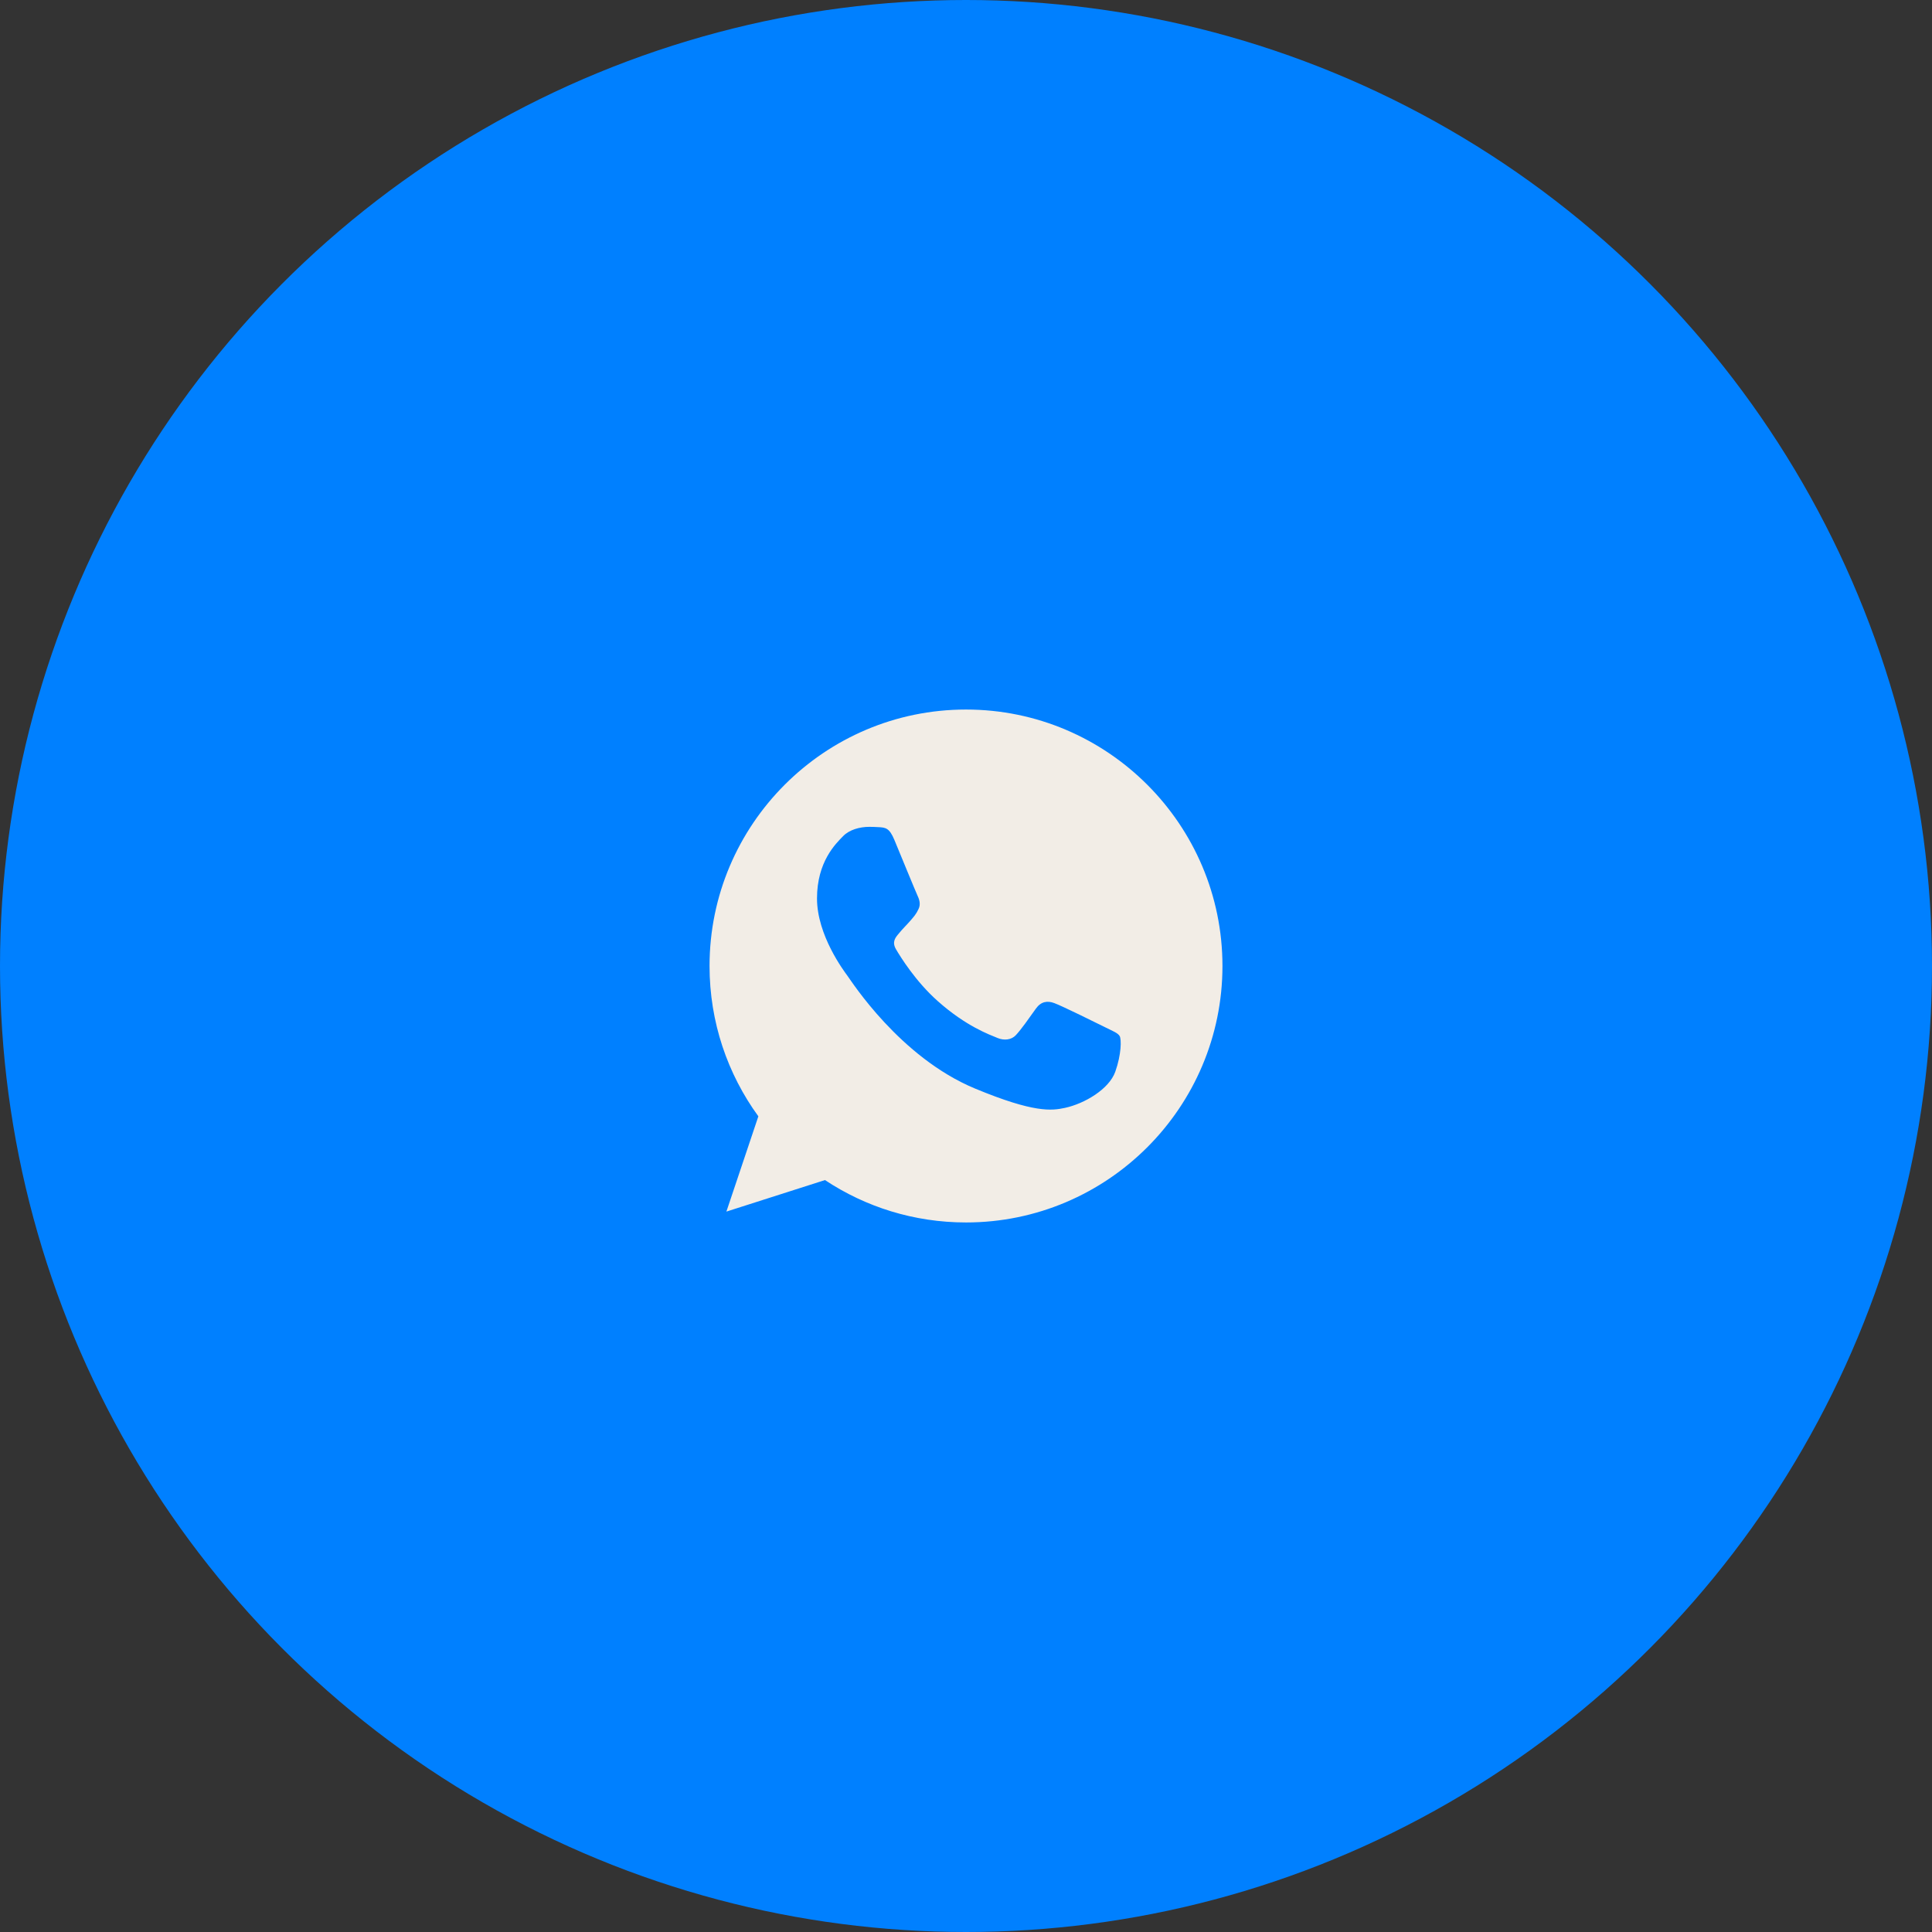
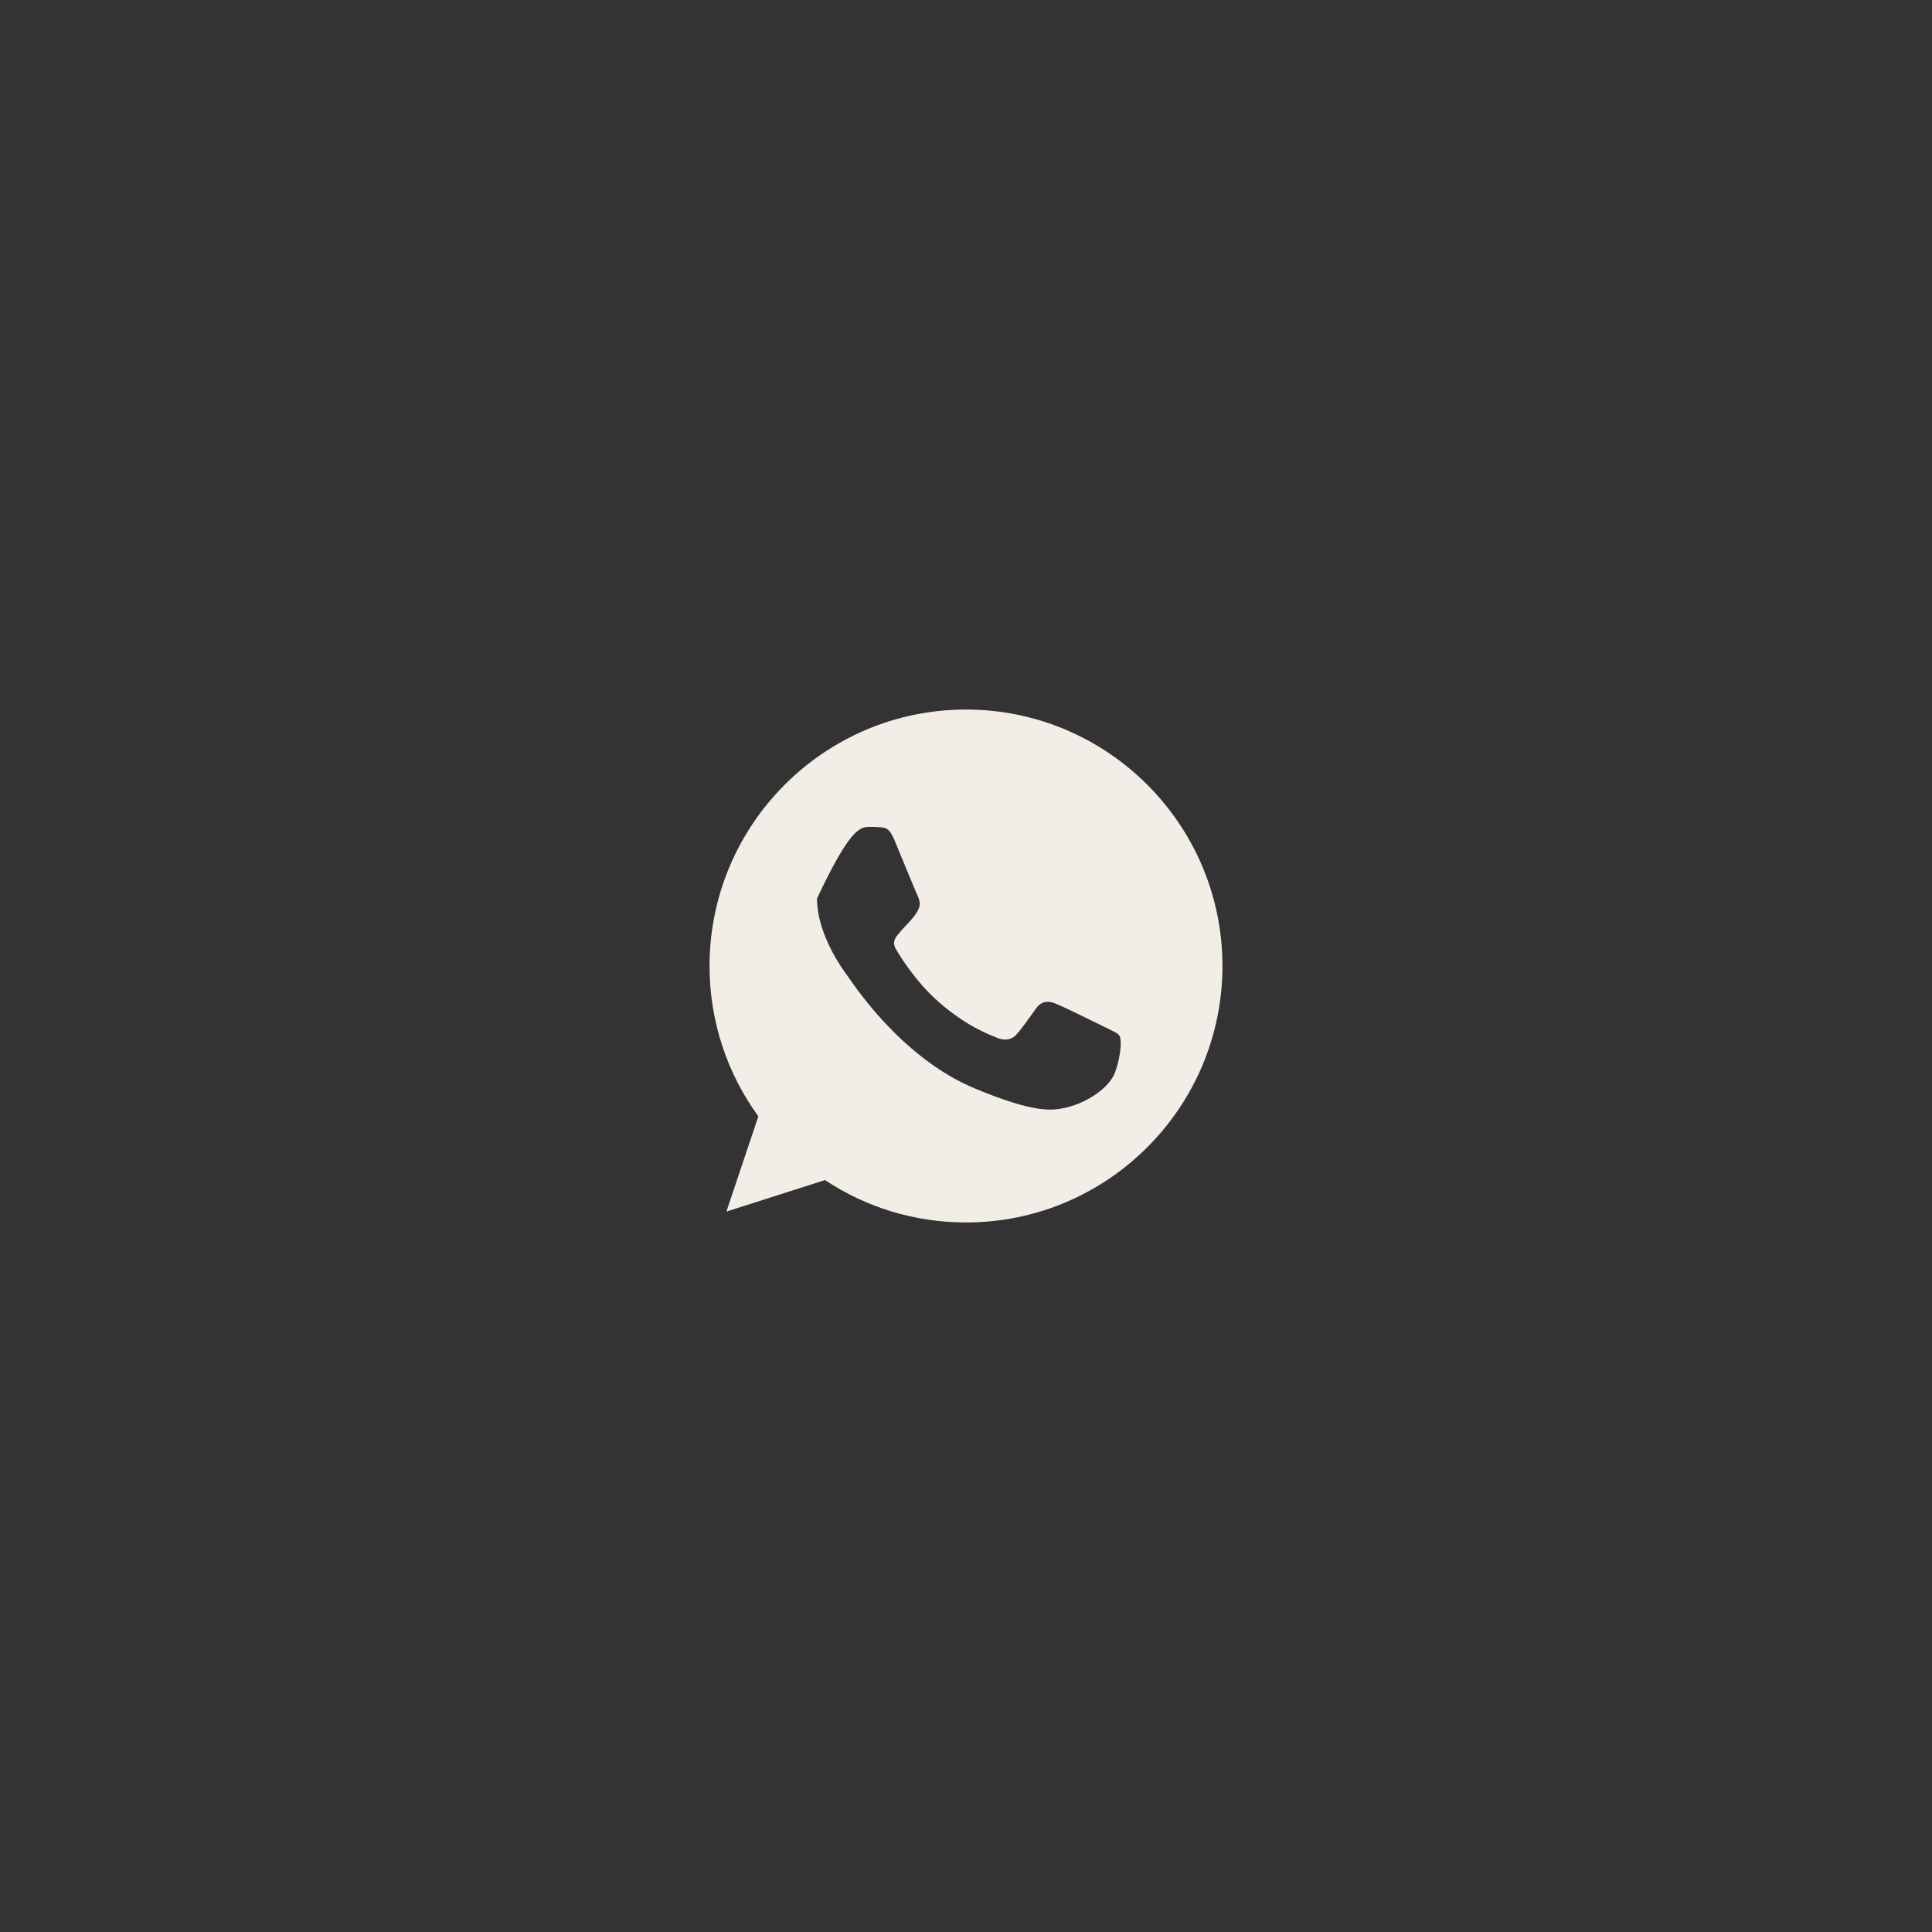
<svg xmlns="http://www.w3.org/2000/svg" width="101" height="101" viewBox="0 0 101 101" fill="none">
  <rect x="0" y="0" width="101" height="101" fill="#333333" stroke="none" />
-   <circle cx="50.5" cy="50.5" r="50.5" fill="#0080FF" />
-   <path d="M50.503 37.093H50.497C43.104 37.093 37.093 43.106 37.093 50.5C37.093 53.433 38.038 56.151 39.645 58.358L37.974 63.339L43.128 61.691C45.248 63.096 47.777 63.907 50.503 63.907C57.896 63.907 63.907 57.892 63.907 50.5C63.907 43.108 57.896 37.093 50.503 37.093ZM58.305 56.025C57.981 56.939 56.697 57.696 55.673 57.917C54.973 58.067 54.058 58.186 50.978 56.909C47.038 55.276 44.5 51.273 44.303 51.013C44.113 50.753 42.711 48.893 42.711 46.969C42.711 45.045 43.688 44.108 44.081 43.706C44.405 43.376 44.939 43.225 45.452 43.225C45.618 43.225 45.767 43.233 45.901 43.24C46.295 43.257 46.493 43.28 46.753 43.902C47.076 44.681 47.864 46.605 47.958 46.803C48.053 47.001 48.149 47.269 48.015 47.529C47.889 47.797 47.778 47.916 47.581 48.144C47.383 48.372 47.195 48.546 46.997 48.791C46.816 49.003 46.612 49.231 46.84 49.625C47.068 50.011 47.855 51.296 49.015 52.328C50.512 53.661 51.725 54.086 52.159 54.267C52.483 54.401 52.868 54.37 53.104 54.118C53.404 53.795 53.775 53.258 54.152 52.731C54.42 52.352 54.758 52.305 55.114 52.439C55.476 52.565 57.391 53.511 57.785 53.708C58.179 53.905 58.439 53.999 58.534 54.165C58.628 54.331 58.628 55.11 58.305 56.025Z" fill="#F2EDE6" />
+   <path d="M50.503 37.093H50.497C43.104 37.093 37.093 43.106 37.093 50.5C37.093 53.433 38.038 56.151 39.645 58.358L37.974 63.339L43.128 61.691C45.248 63.096 47.777 63.907 50.503 63.907C57.896 63.907 63.907 57.892 63.907 50.5C63.907 43.108 57.896 37.093 50.503 37.093ZM58.305 56.025C57.981 56.939 56.697 57.696 55.673 57.917C54.973 58.067 54.058 58.186 50.978 56.909C47.038 55.276 44.5 51.273 44.303 51.013C44.113 50.753 42.711 48.893 42.711 46.969C44.405 43.376 44.939 43.225 45.452 43.225C45.618 43.225 45.767 43.233 45.901 43.24C46.295 43.257 46.493 43.28 46.753 43.902C47.076 44.681 47.864 46.605 47.958 46.803C48.053 47.001 48.149 47.269 48.015 47.529C47.889 47.797 47.778 47.916 47.581 48.144C47.383 48.372 47.195 48.546 46.997 48.791C46.816 49.003 46.612 49.231 46.84 49.625C47.068 50.011 47.855 51.296 49.015 52.328C50.512 53.661 51.725 54.086 52.159 54.267C52.483 54.401 52.868 54.37 53.104 54.118C53.404 53.795 53.775 53.258 54.152 52.731C54.42 52.352 54.758 52.305 55.114 52.439C55.476 52.565 57.391 53.511 57.785 53.708C58.179 53.905 58.439 53.999 58.534 54.165C58.628 54.331 58.628 55.11 58.305 56.025Z" fill="#F2EDE6" />
</svg>